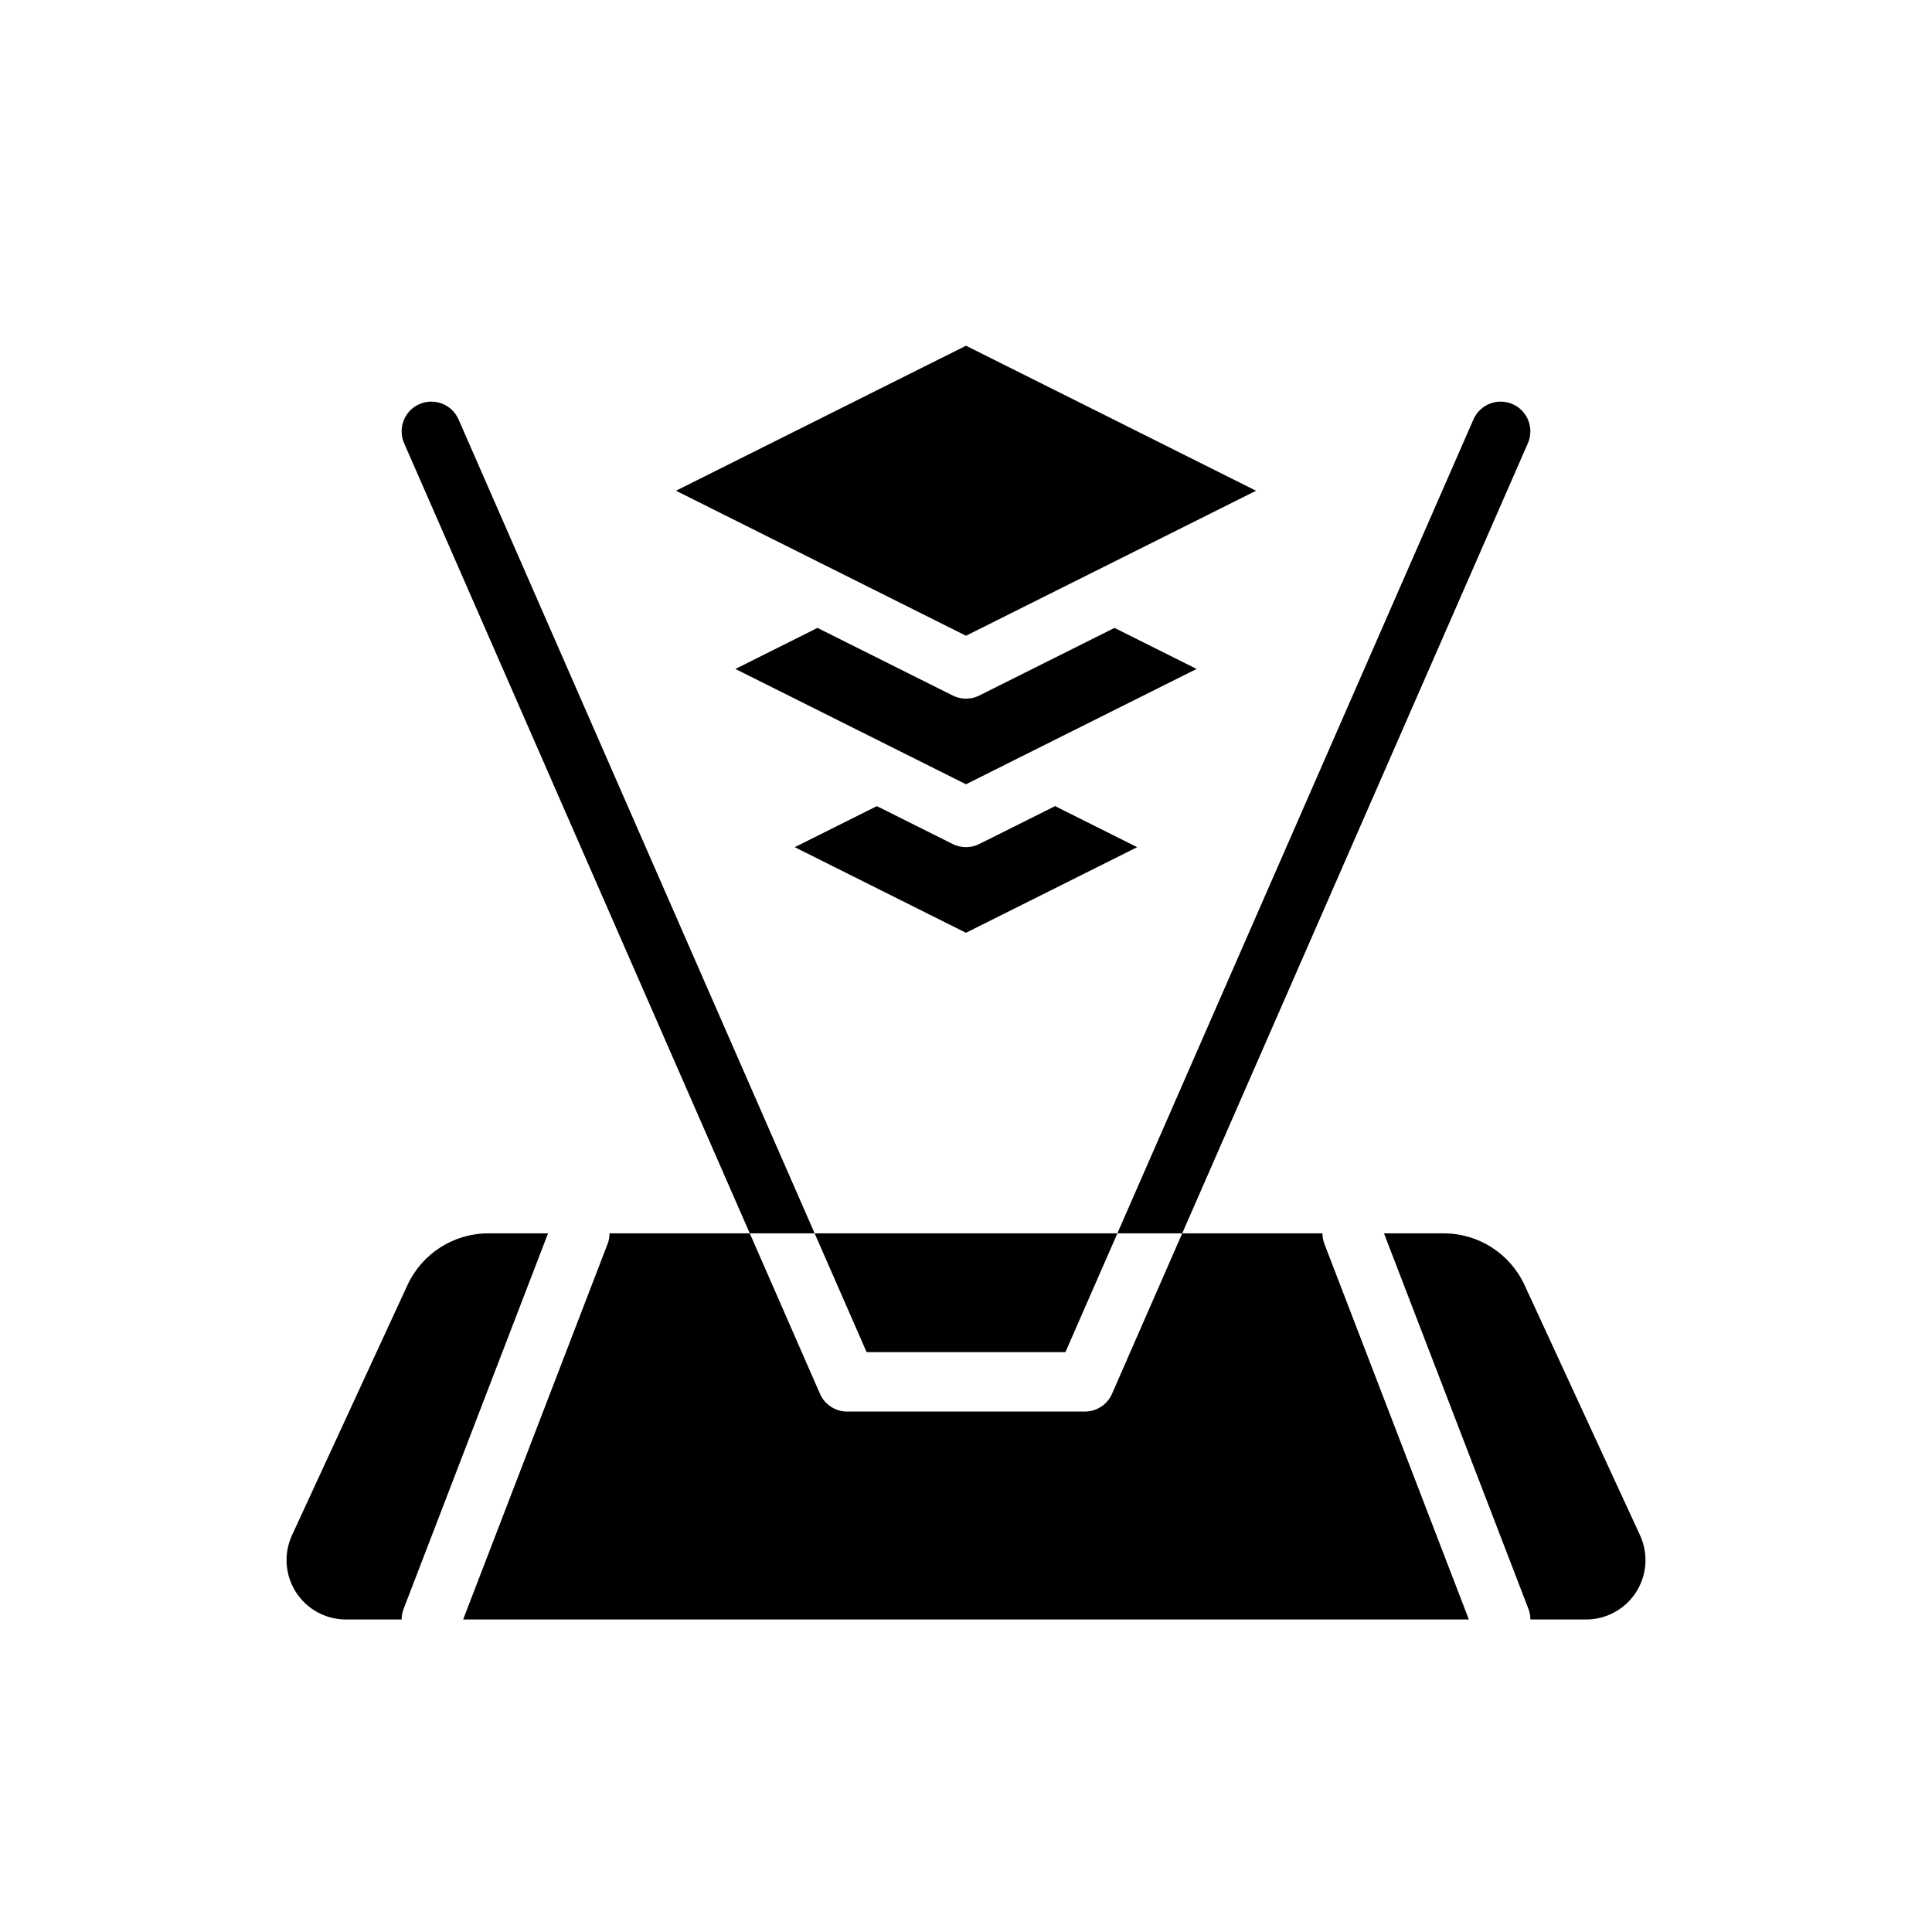
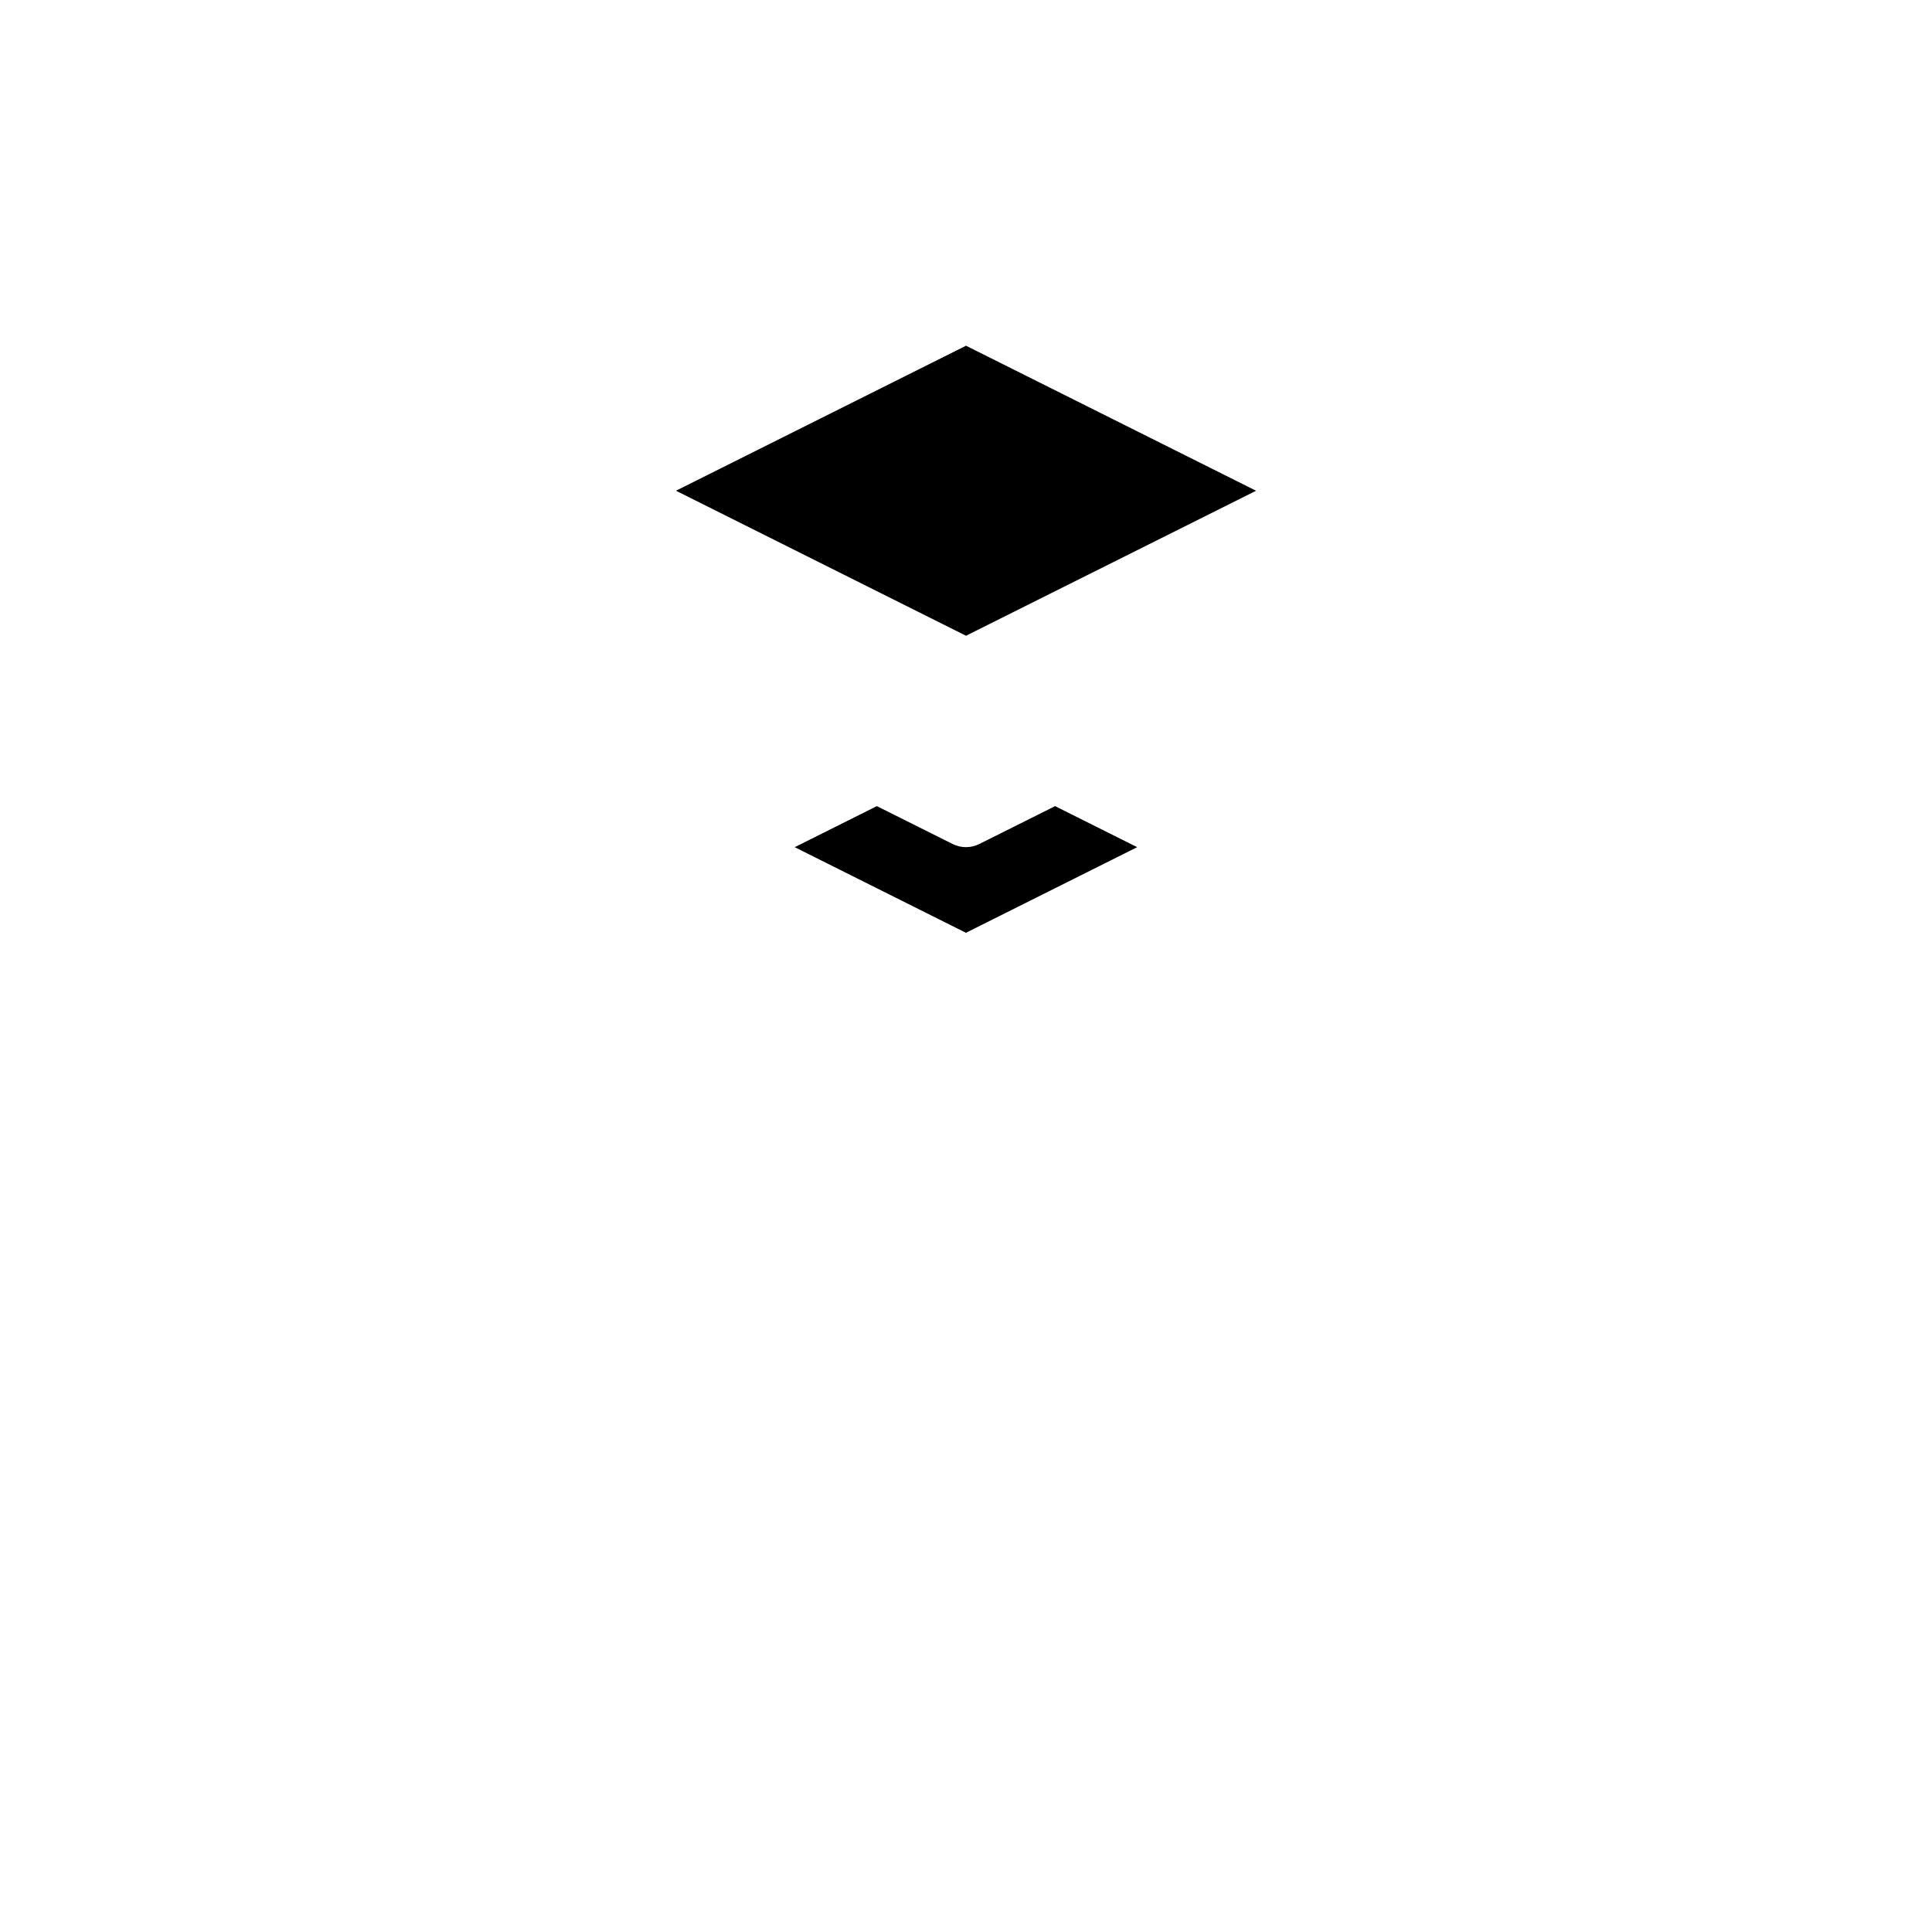
<svg xmlns="http://www.w3.org/2000/svg" fill="#000000" width="800px" height="800px" version="1.1" viewBox="144 144 512 512">
  <g fill-rule="evenodd">
-     <path d="m510.77 470.85h15.816c9.219 0 17.586 5.352 21.445 13.723 7.832 16.965 21.27 46.066 30.59 66.273 2.25 4.871 1.859 10.555-1.031 15.082-2.898 4.519-7.894 7.258-13.266 7.258h-14.754c0-0.938-0.164-1.898-0.527-2.824zm-70.652 0h17.184l-18.602 42.516c-1.25 2.867-4.086 4.715-7.211 4.715h-62.977c-3.125 0-5.961-1.852-7.211-4.715l-18.602-42.516h-37.164c0 0.938-0.164 1.898-0.527 2.824l-38.273 99.512h266.53l-38.273-99.512c-0.363-0.93-0.527-1.891-0.527-2.824h-37.164l91.605-209.39c1.738-3.984-0.078-8.629-4.055-10.367-3.984-1.738-8.629 0.078-10.367 4.055l-94.371 215.7zm-150.88 0-38.273 99.512c-0.363 0.93-0.527 1.891-0.527 2.824h-14.754c-5.367 0-10.367-2.738-13.266-7.258-2.891-4.527-3.281-10.211-1.031-15.082 9.32-20.207 22.758-49.309 30.59-66.273 3.856-8.367 12.227-13.723 21.445-13.723zm53.465 0h17.184l13.777 31.488h52.68l13.777-31.488h-80.23l-94.371-215.7c-1.738-3.977-6.383-5.793-10.367-4.055-3.977 1.738-5.793 6.383-4.055 10.367l91.605 209.39z" />
    <path d="m423.61 357.63-20.098 10.043c-2.211 1.109-4.824 1.109-7.039 0l-20.098-10.043-21.758 10.879 45.375 22.688 45.375-22.688z" />
    <path d="m323.14 274.05 76.863-38.43 76.863 38.43-76.863 38.43-76.863-38.43z" />
-     <path d="m439.36 310.4-35.84 17.918c-2.211 1.109-4.824 1.109-7.039 0l-35.84-17.918-21.758 10.879 61.117 30.559 61.117-30.559z" />
  </g>
</svg>